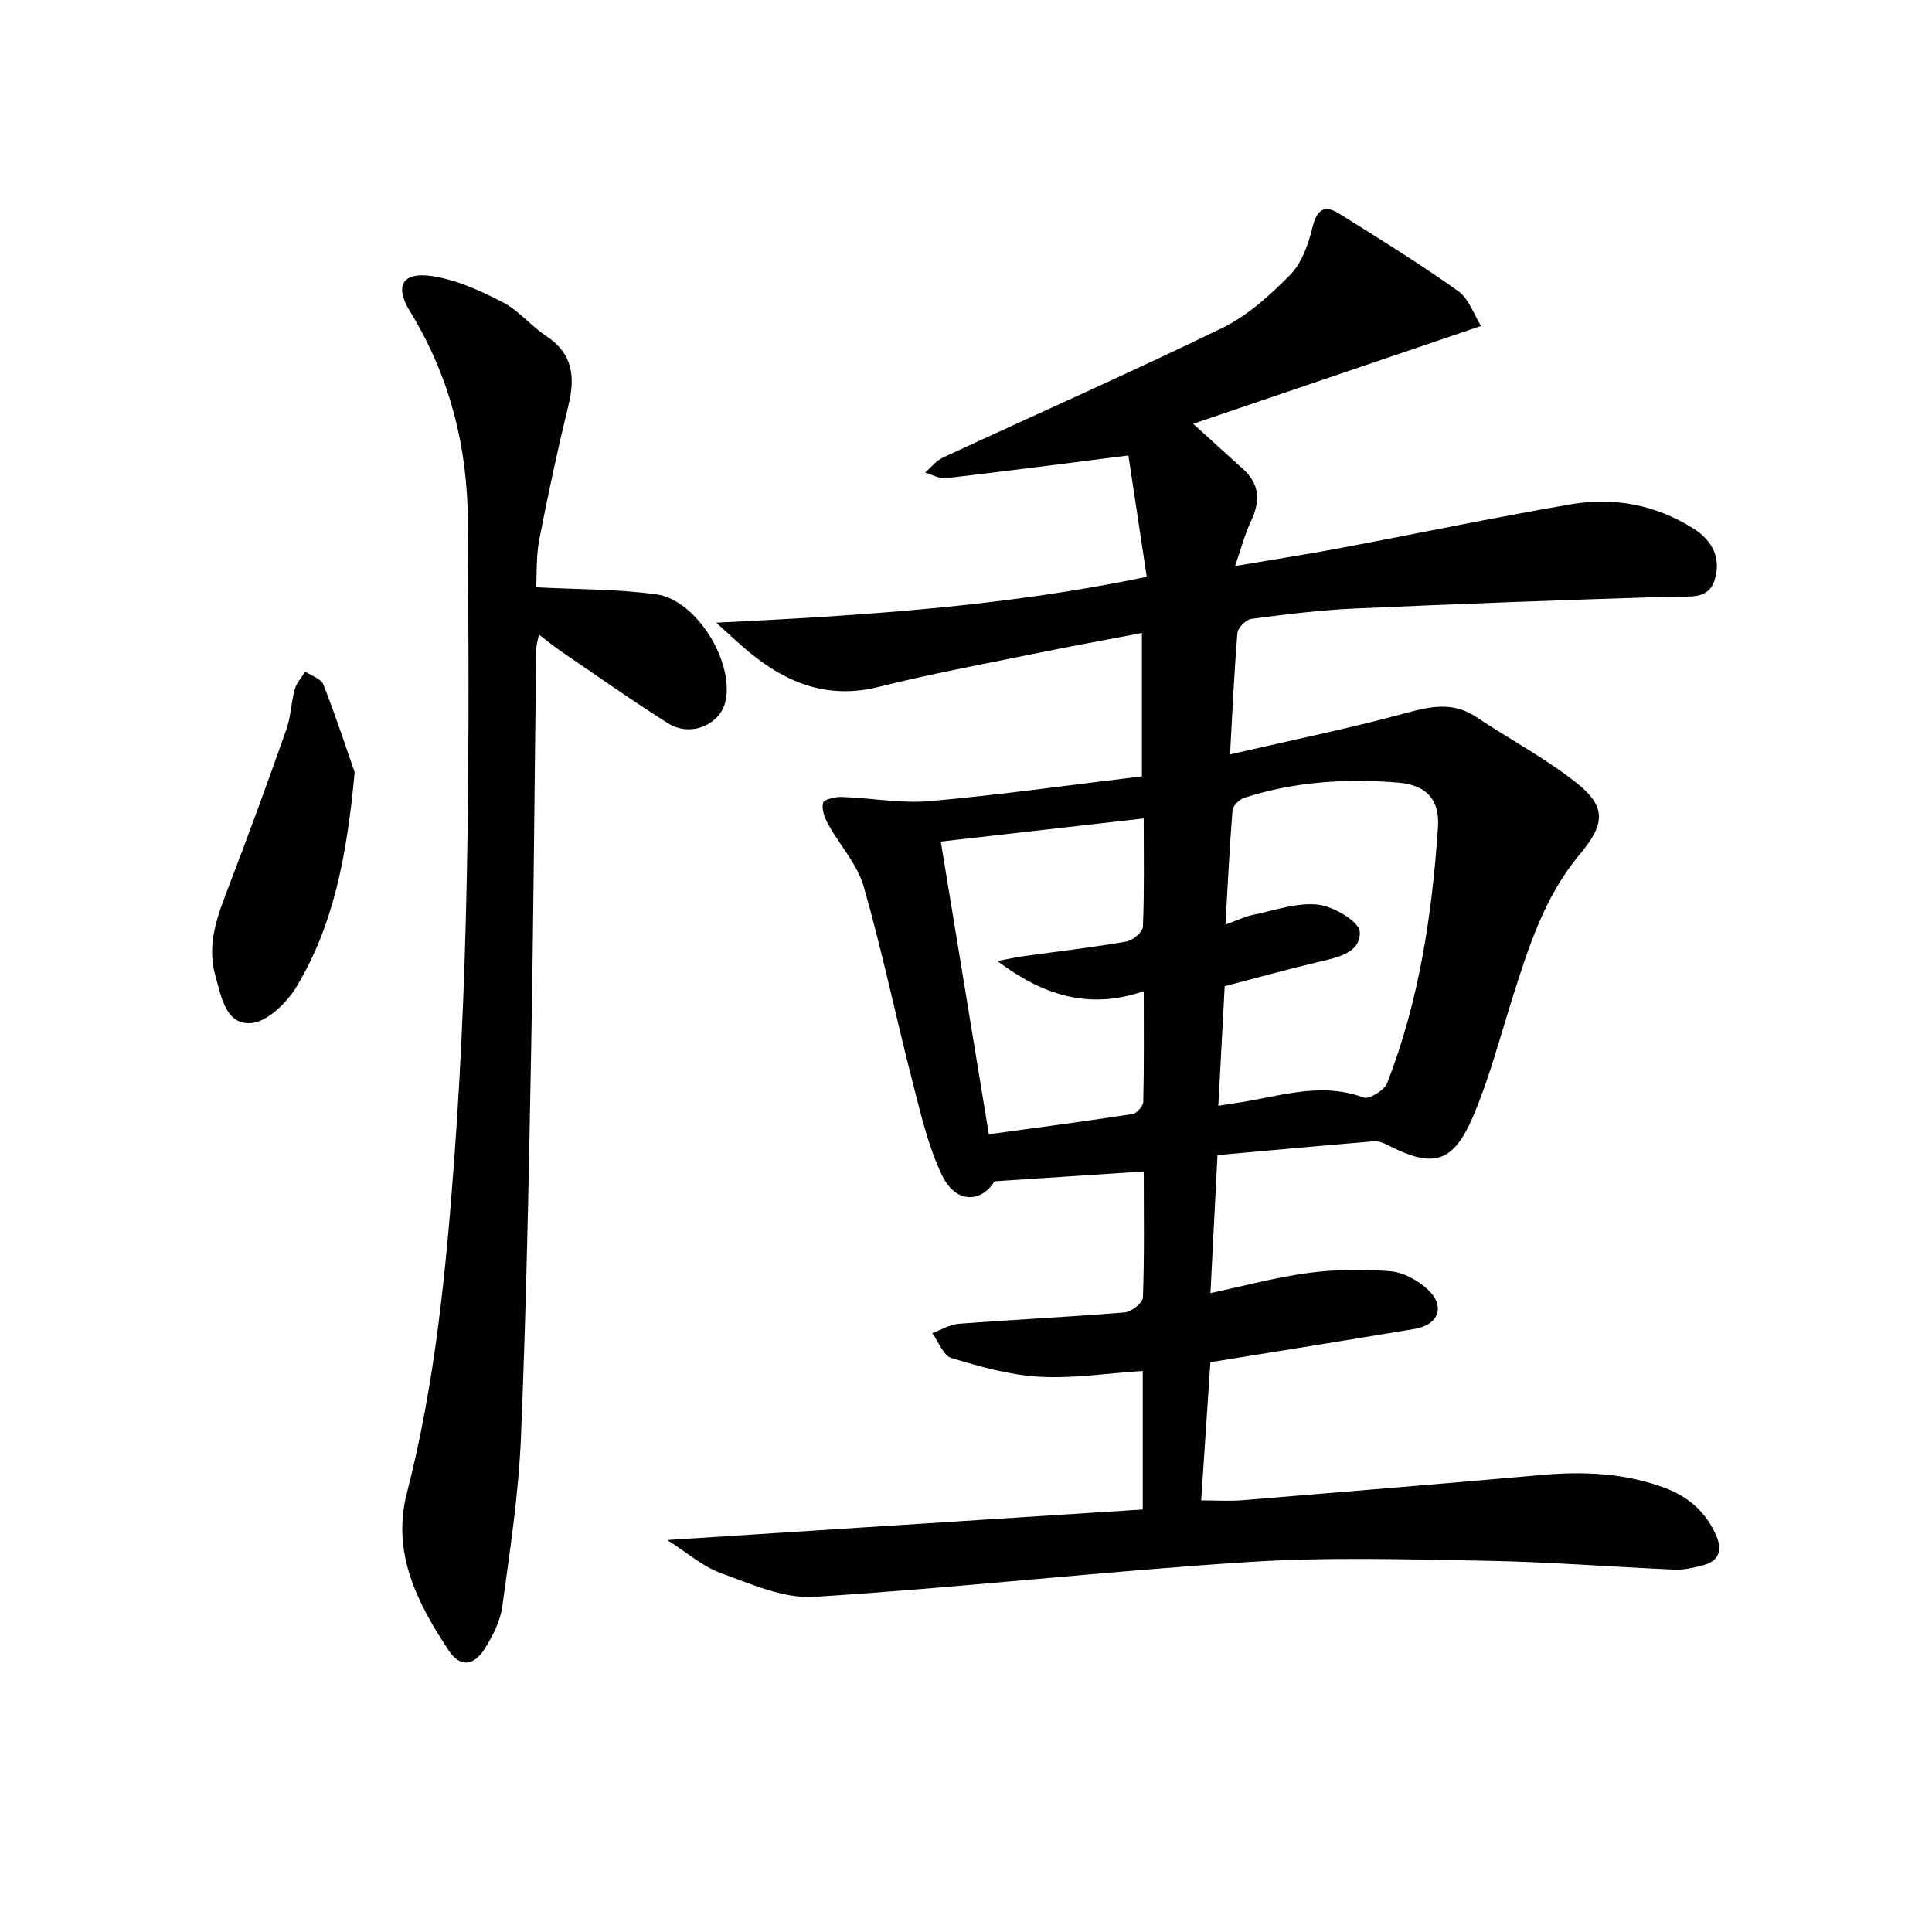
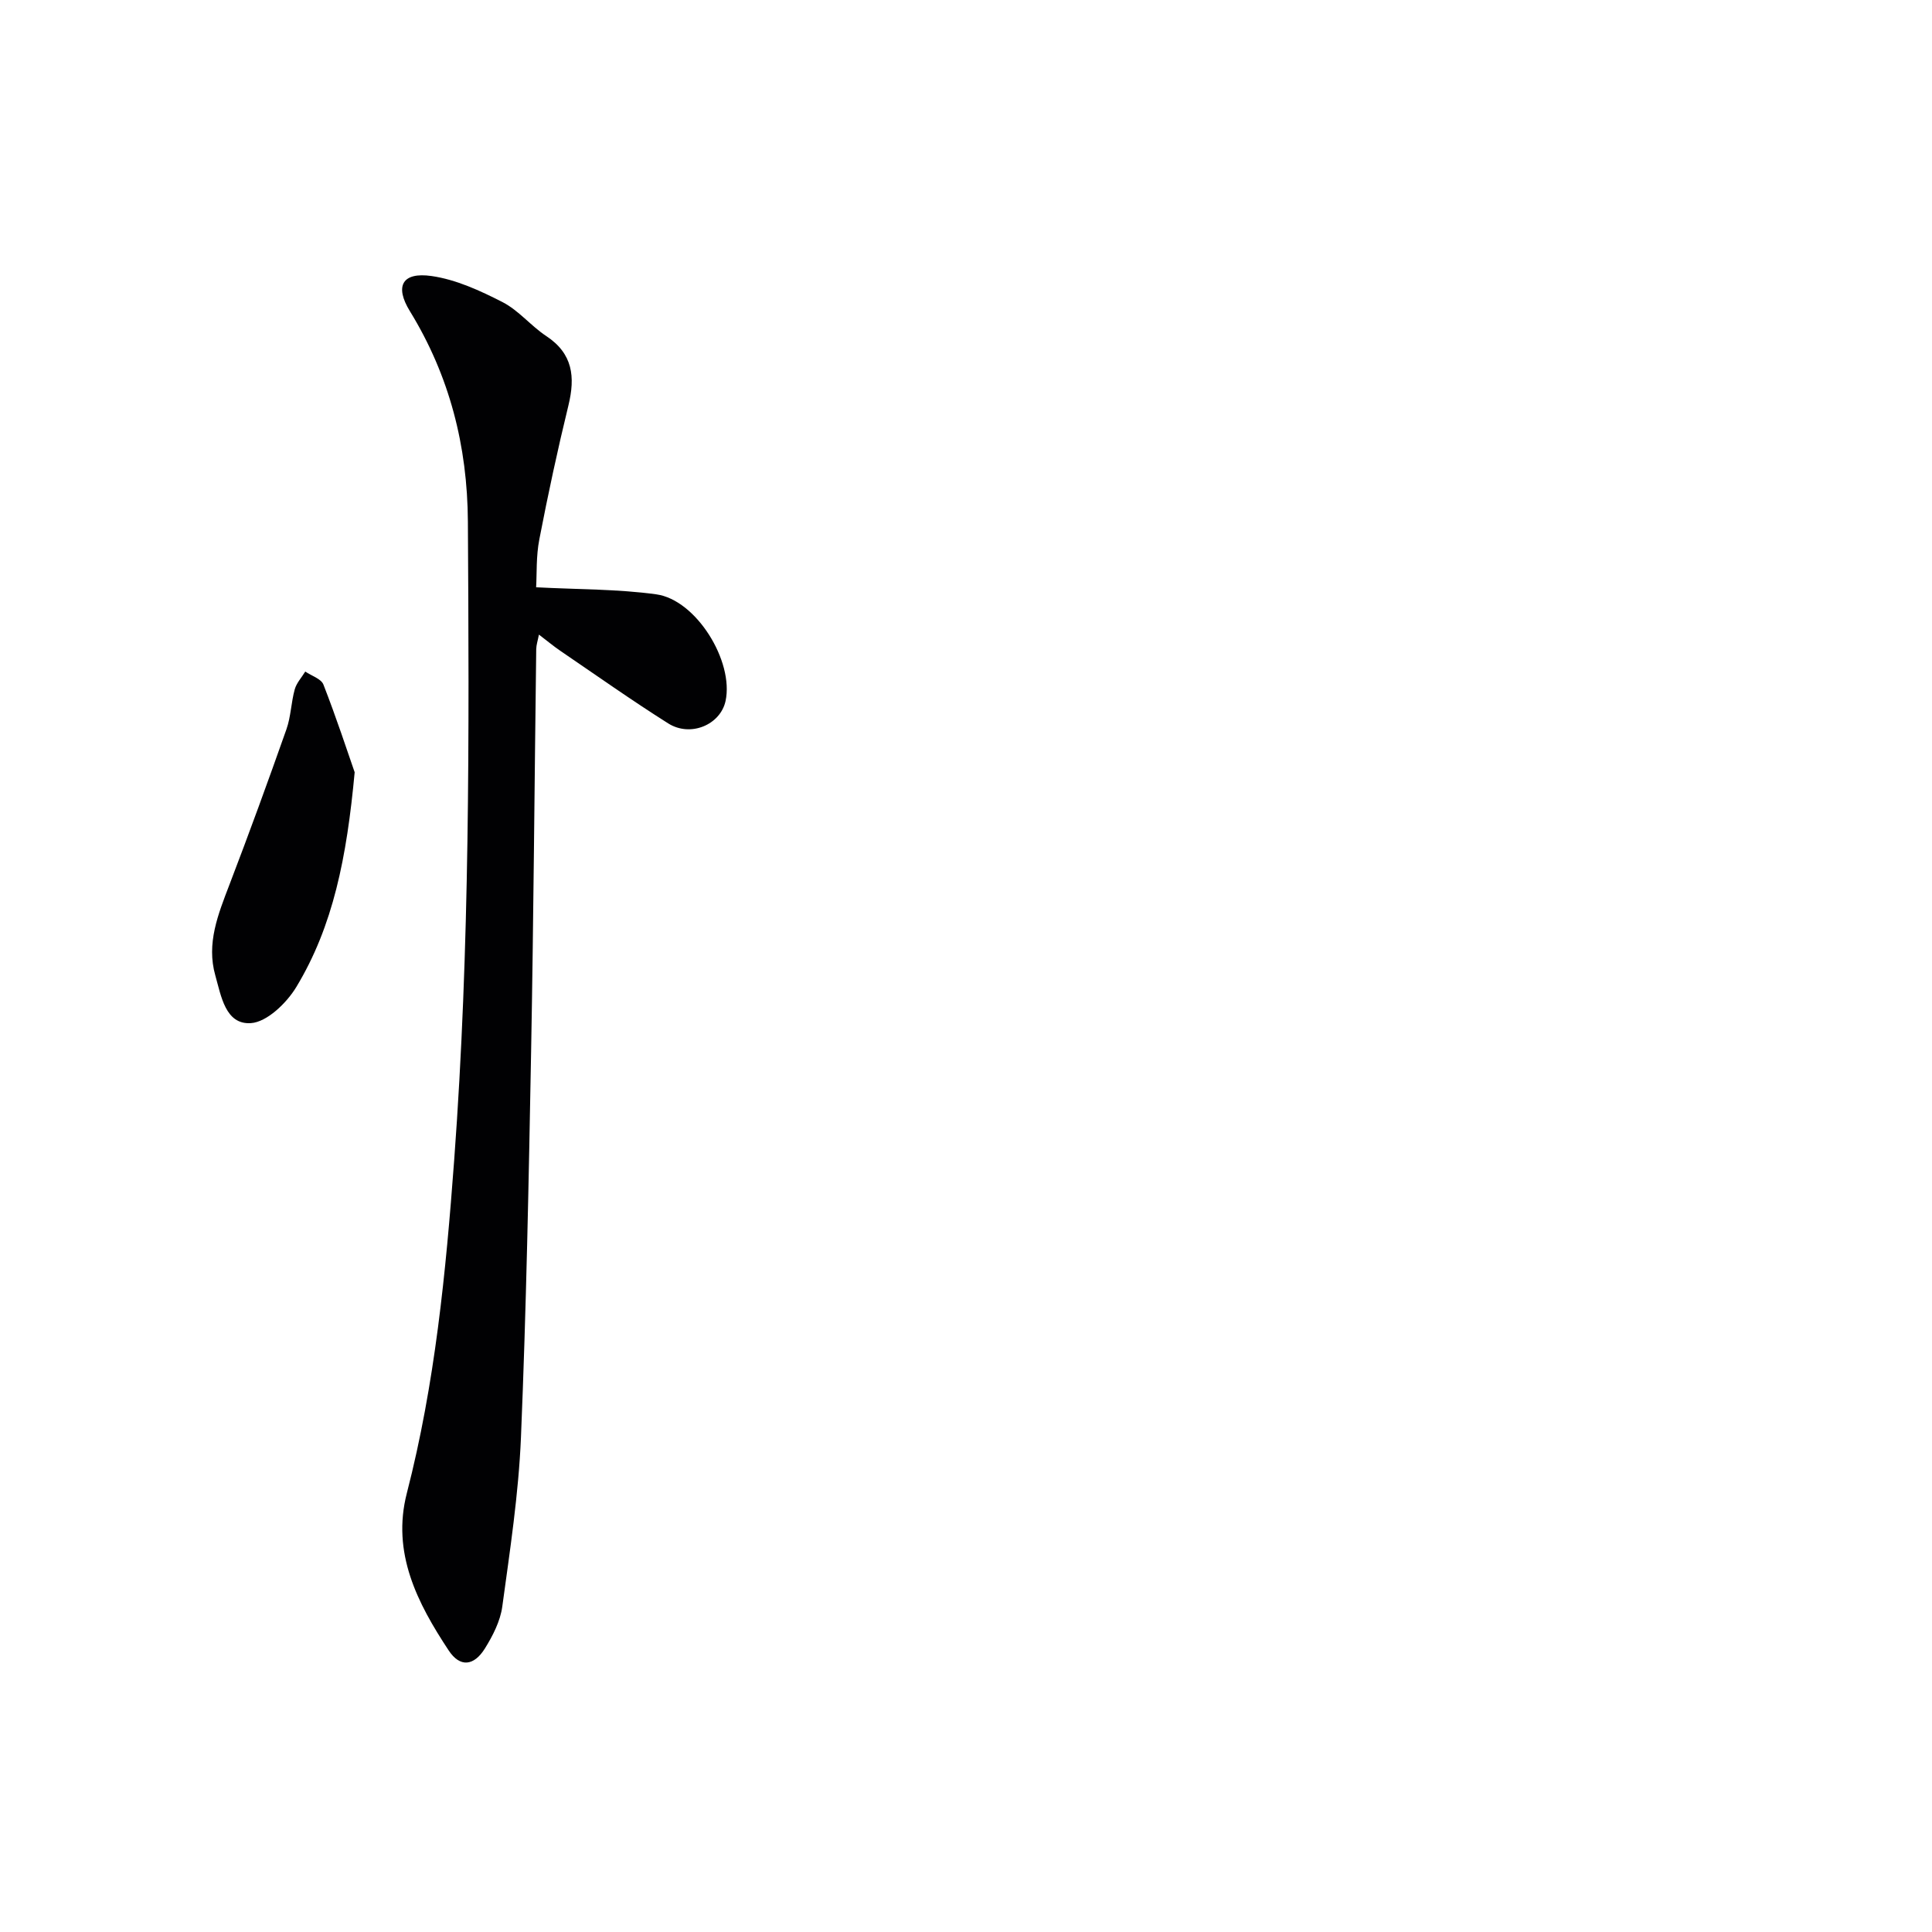
<svg xmlns="http://www.w3.org/2000/svg" enable-background="new 0 0 400 400" viewBox="0 0 400 400">
  <g fill="#010103">
-     <path d="m138.14 318.84c33.67-2.16 65.98-4.24 98.45-6.32 0-9.91 0-18.85 0-28.68-7.32.48-14.41 1.6-21.41 1.2-6.14-.35-12.27-2.08-18.21-3.88-1.68-.51-2.65-3.37-3.95-5.15 1.84-.67 3.64-1.8 5.52-1.94 11.44-.87 22.9-1.41 34.32-2.35 1.39-.11 3.73-1.96 3.77-3.08.32-8.63.17-17.28.17-26.1-10.31.68-20.29 1.33-30.91 2.03-2.69 4.45-8.01 4.71-10.85-1.24-2.89-6.03-4.42-12.77-6.1-19.31-3.47-13.48-6.29-27.13-10.13-40.5-1.33-4.62-4.96-8.55-7.36-12.89-.73-1.32-1.38-3.11-1.04-4.42.19-.71 2.53-1.26 3.88-1.21 6.1.21 12.27 1.39 18.28.86 14.54-1.29 29.01-3.34 43.85-5.12 0-9.87 0-19.44 0-29.69-7.7 1.48-15.28 2.85-22.83 4.4-10.57 2.16-21.19 4.14-31.65 6.76-10.43 2.62-18.95-.71-26.78-7.14-2.03-1.67-3.92-3.5-6.87-6.15 30.24-1.49 59.44-3.3 89.13-9.5-1.35-8.93-2.64-17.49-3.8-25.12-13.53 1.71-25.62 3.3-37.74 4.7-1.39.16-2.9-.75-4.35-1.16 1.22-1.05 2.28-2.45 3.68-3.1 19.28-8.95 38.74-17.55 57.85-26.84 5.23-2.54 9.85-6.74 13.99-10.93 2.37-2.39 3.76-6.16 4.59-9.55.89-3.64 2.18-5.34 5.64-3.18 8.31 5.18 16.65 10.36 24.62 16.03 2.26 1.61 3.3 4.94 4.73 7.22-20 6.79-39.06 13.27-59.59 20.25 3.91 3.55 7.07 6.46 10.27 9.32 3.54 3.16 3.65 6.72 1.7 10.83-1.24 2.59-1.96 5.43-3.31 9.3 8.04-1.36 14.84-2.41 21.59-3.68 15.98-3.01 31.91-6.35 47.93-9.1 8.92-1.53 17.5.06 25.36 5 4.12 2.59 5.76 6.27 4.43 10.62-1.29 4.23-5.24 3.38-8.78 3.49-21.94.68-43.88 1.48-65.81 2.47-7.13.32-14.24 1.21-21.32 2.14-1.12.15-2.81 1.82-2.9 2.89-.68 8.1-1.03 16.23-1.53 25.17 12.64-2.92 24.58-5.35 36.32-8.54 5.23-1.42 9.86-2.42 14.69.82 6.88 4.62 14.31 8.51 20.76 13.65 6.37 5.07 5.73 8.67.55 14.87-7.28 8.71-10.63 19.42-13.99 30.06-2.55 8.06-4.69 16.3-7.99 24.04-4.17 9.8-8.34 10.83-17.77 5.95-.84-.43-1.87-.82-2.77-.75-10.59.88-21.17 1.85-32.4 2.86-.49 9.53-.97 18.92-1.46 28.57 7.21-1.53 13.72-3.31 20.35-4.18 5.56-.73 11.31-.82 16.9-.34 2.72.23 5.75 1.9 7.8 3.83 3.63 3.42 2.21 7.26-2.74 8.1-13.74 2.31-27.49 4.49-42.32 6.9-.59 8.85-1.23 18.37-1.91 28.61 3.28 0 5.87.18 8.42-.03 20.7-1.7 41.41-3.4 62.1-5.24 8.72-.78 17.28-.38 25.54 2.71 4.87 1.82 8.54 5.05 10.62 9.96 1.34 3.17.36 5.21-2.85 6.06-1.9.5-3.92.95-5.86.87-12.96-.55-25.9-1.6-38.86-1.83-16.46-.3-32.97-.8-49.37.26-29.99 1.93-59.89 5.33-89.88 7.21-6.37.4-13.13-2.7-19.44-4.96-3.69-1.38-6.87-4.22-10.97-6.81zm114.1-89.9c1.56-.25 2.35-.39 3.16-.5 8.91-1.2 17.68-4.65 26.91-1.21 1.16.43 4.32-1.51 4.89-3 6.62-17.02 9.3-34.89 10.52-52.99.38-5.65-2.37-8.73-8.23-9.21-10.78-.88-21.53-.22-31.93 3.17-1 .33-2.3 1.64-2.38 2.58-.62 7.59-.97 15.21-1.46 23.65 2.43-.88 4.04-1.68 5.74-2.03 4.46-.91 9.07-2.59 13.42-2.1 3.22.36 8.55 3.51 8.65 5.63.22 4.42-4.78 5.34-8.74 6.28-6.43 1.52-12.8 3.3-19.23 4.98-.43 8.27-.86 16.19-1.32 24.75zm-57.46-54.7c3.26 19.84 6.6 40.18 9.95 60.6 10.08-1.39 19.93-2.68 29.75-4.19.88-.14 2.2-1.64 2.22-2.53.18-7.28.1-14.57.1-22.9-11.47 3.93-20.93.78-30.31-6.25 2.34-.43 3.93-.79 5.54-1.02 7.06-.98 14.15-1.79 21.17-3.01 1.34-.23 3.39-1.98 3.43-3.1.31-7.44.16-14.9.16-22.39-14.41 1.64-28.33 3.23-42.01 4.79z" />
    <path d="m111 121.59c8.75.46 16.89.36 24.87 1.46 8.29 1.14 16.11 13.89 14.35 22.08-1.06 4.91-7.24 7.57-11.88 4.64-7.59-4.79-14.92-9.98-22.34-15.03-1.37-.93-2.64-2-4.42-3.35-.25 1.28-.54 2.13-.56 2.99-.36 27.8-.55 55.6-1.06 83.39-.49 26.61-1 53.23-2.1 79.81-.49 11.72-2.28 23.41-3.87 35.06-.41 3-1.96 6.02-3.59 8.65-2.28 3.66-5.16 3.98-7.51.41-6.48-9.8-11.84-20.21-8.66-32.55 5.83-22.62 8.08-45.72 9.8-68.92 3.27-44.03 3.11-88.12 2.84-132.23-.09-15.66-3.79-30.19-12.01-43.58-3.18-5.17-1.61-8.15 4.5-7.27 5.07.73 10.06 3.03 14.7 5.41 3.33 1.71 5.86 4.92 9.04 7.02 5.51 3.64 6.02 8.46 4.59 14.34-2.24 9.18-4.23 18.43-6.02 27.71-.69 3.51-.51 7.18-.67 9.96z" />
    <path d="m73.43 159.89c-1.64 17.67-4.46 31.83-12.07 44.44-2.01 3.33-6.09 7.29-9.44 7.5-5.25.33-6.14-5.63-7.34-9.87-1.89-6.65.59-12.69 2.92-18.79 4.09-10.67 8-21.4 11.8-32.17.93-2.63.97-5.56 1.72-8.27.37-1.33 1.43-2.46 2.18-3.69 1.29.88 3.29 1.49 3.76 2.69 2.68 6.87 4.98 13.87 6.47 18.16z" />
  </g>
</svg>